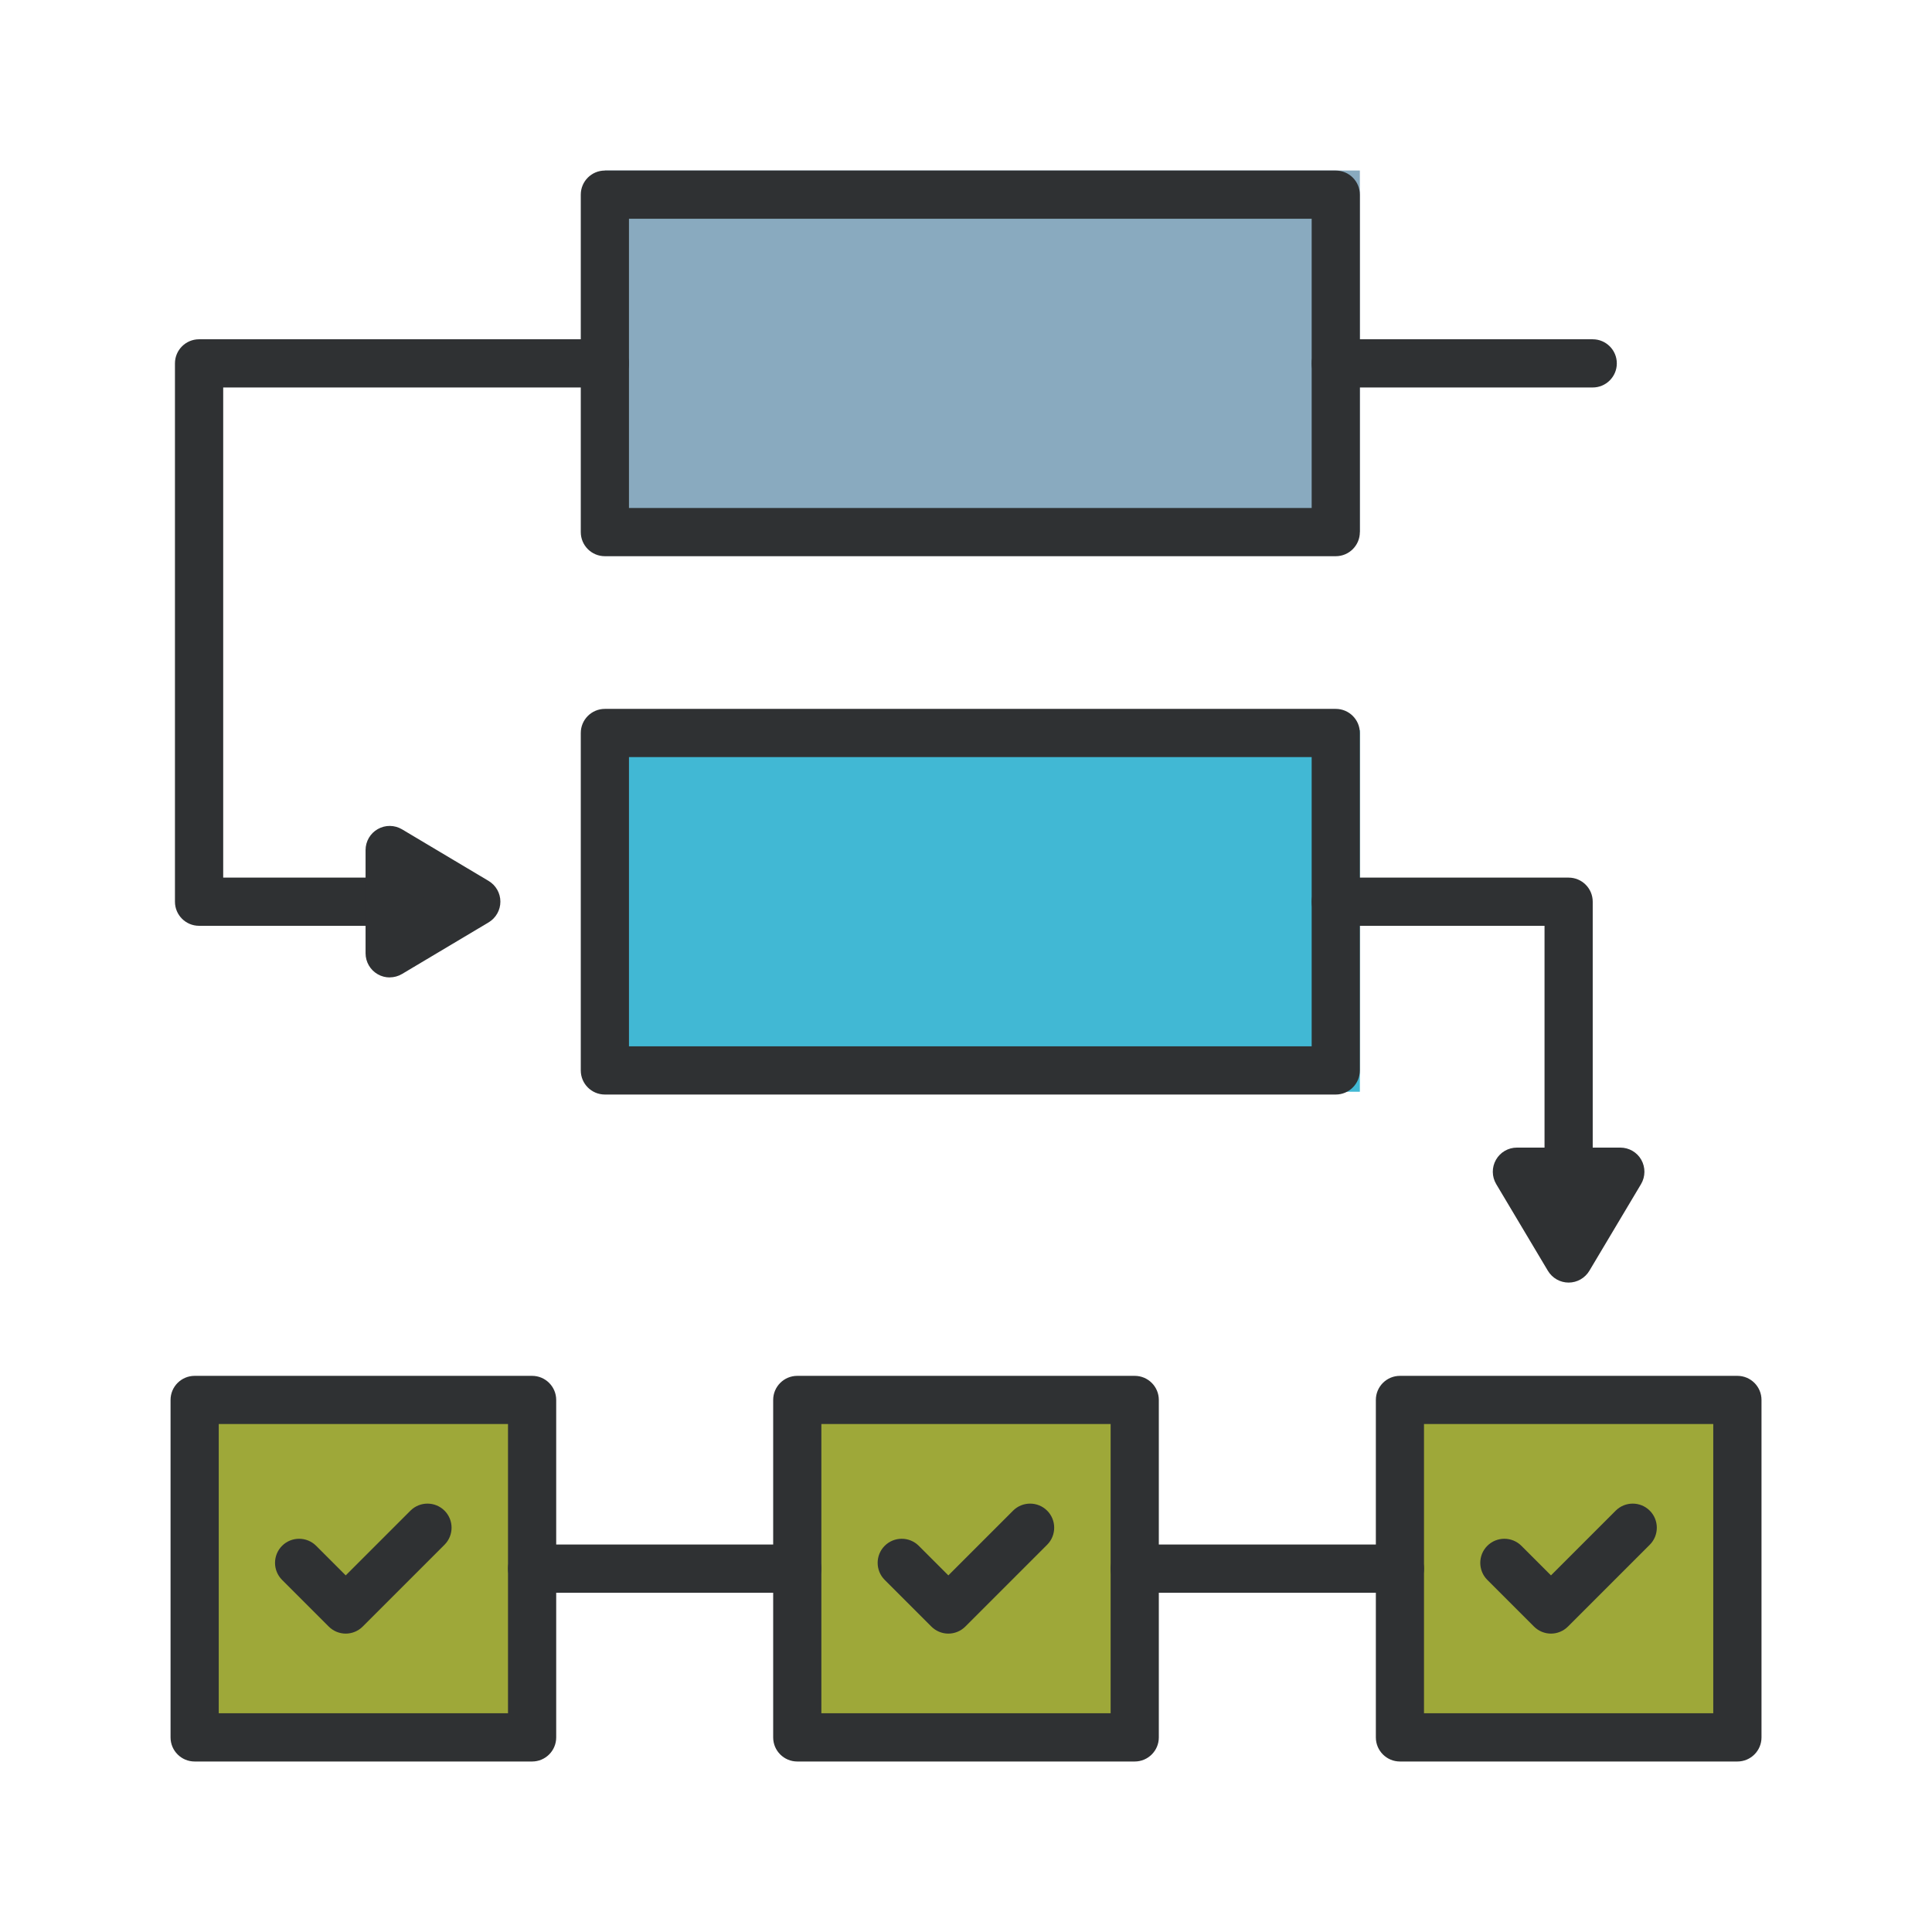
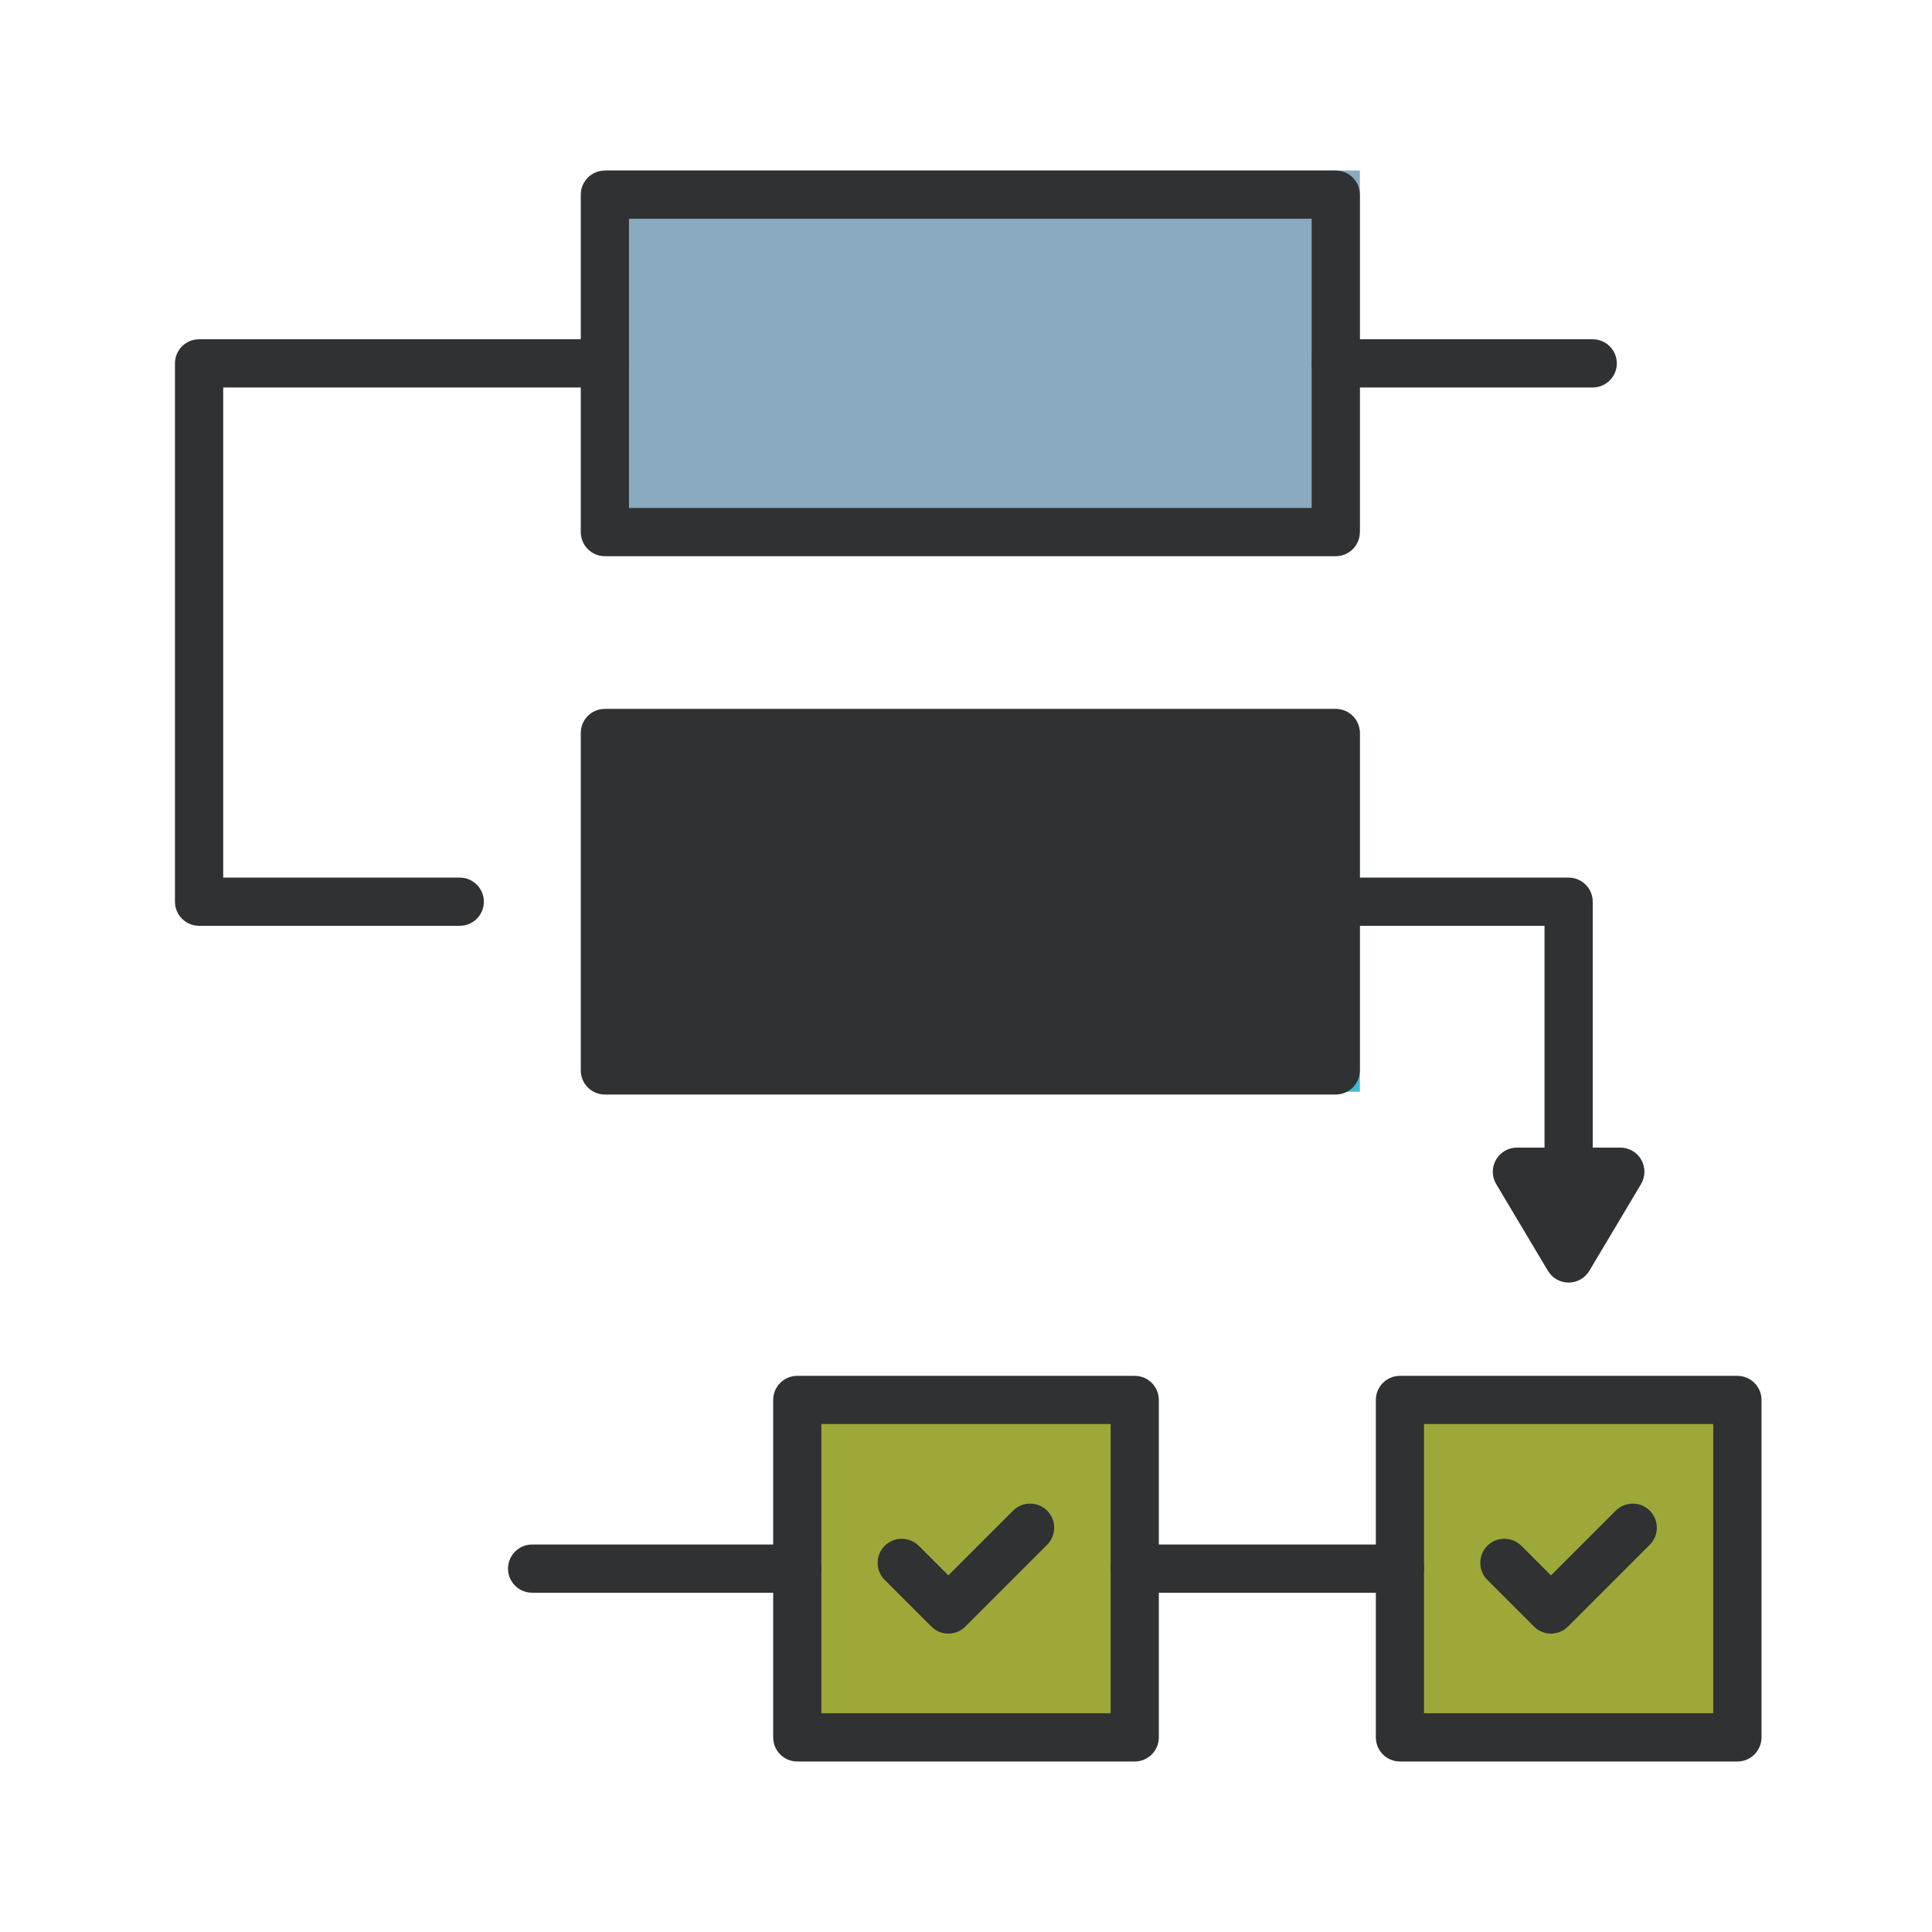
<svg xmlns="http://www.w3.org/2000/svg" id="ICONS" viewBox="0 0 360 360">
  <defs>
    <style>
      .cls-1 {
        fill: #9ea839;
      }

      .cls-1, .cls-2, .cls-3, .cls-4 {
        stroke-width: 0px;
      }

      .cls-2 {
        fill: #2f3133;
      }

      .cls-3 {
        fill: #89aabf;
      }

      .cls-4 {
        fill: #41b8d4;
      }
    </style>
  </defs>
-   <rect class="cls-1" x="35.06" y="259.65" width="65.29" height="65.29" />
  <rect class="cls-1" x="147.35" y="259.65" width="65.29" height="65.29" />
  <rect class="cls-1" x="261.39" y="259.65" width="65.29" height="65.29" />
  <rect class="cls-3" x="112.71" y="31.77" width="140.68" height="67.38" />
  <rect class="cls-4" x="112.71" y="136.05" width="140.68" height="67.38" />
  <path class="cls-2" d="M323.74,328.23h-62.88c-2.48,0-4.49-2.01-4.49-4.49v-62.88c0-2.48,2.01-4.49,4.49-4.49h62.88c2.48,0,4.49,2.01,4.49,4.49v62.88c0,2.48-2.01,4.49-4.49,4.49ZM265.34,319.24h53.9v-53.9h-53.9v53.9Z" />
  <path class="cls-2" d="M211.44,328.23h-62.88c-2.48,0-4.49-2.01-4.49-4.49v-62.88c0-2.48,2.01-4.49,4.49-4.49h62.88c2.48,0,4.49,2.01,4.49,4.49v62.88c0,2.48-2.01,4.49-4.49,4.49ZM153.05,319.24h53.9v-53.9h-53.9v53.9Z" />
-   <path class="cls-2" d="M248.9,203.95H112.71c-2.48,0-4.49-2.01-4.49-4.49v-62.88c0-2.48,2.01-4.49,4.49-4.49h136.19c2.48,0,4.49,2.01,4.49,4.49v62.88c0,2.48-2.01,4.49-4.49,4.49ZM117.2,194.97h127.21v-53.9h-127.21v53.9Z" />
+   <path class="cls-2" d="M248.9,203.95H112.71c-2.48,0-4.49-2.01-4.49-4.49v-62.88c0-2.48,2.01-4.49,4.49-4.49h136.19c2.48,0,4.49,2.01,4.49,4.49v62.88c0,2.48-2.01,4.49-4.49,4.49ZM117.2,194.97h127.21h-127.21v53.9Z" />
  <path class="cls-2" d="M248.9,103.64H112.71c-2.48,0-4.49-2.01-4.49-4.49v-62.88c0-2.48,2.01-4.49,4.49-4.49h136.19c2.48,0,4.49,2.01,4.49,4.49v62.88c0,2.48-2.01,4.49-4.49,4.49ZM117.2,94.66h127.21v-53.9h-127.21v53.9Z" />
-   <path class="cls-2" d="M99.15,328.23h-62.88c-2.48,0-4.49-2.01-4.49-4.49v-62.88c0-2.48,2.01-4.49,4.49-4.49h62.88c2.48,0,4.49,2.01,4.49,4.49v62.88c0,2.48-2.01,4.49-4.49,4.49ZM40.76,319.24h53.9v-53.9h-53.9v53.9Z" />
  <path class="cls-2" d="M85.67,172.51h-48.58c-2.48,0-4.49-2.01-4.49-4.49v-100.31c0-2.48,2.01-4.49,4.49-4.49h75.61c2.48,0,4.49,2.01,4.49,4.49s-2.01,4.49-4.49,4.49H41.59v91.33h44.08c2.48,0,4.49,2.01,4.49,4.49s-2.01,4.49-4.49,4.49Z" />
  <path class="cls-2" d="M292.29,230.9c-2.48,0-4.49-2.01-4.49-4.49v-53.9h-38.9c-2.48,0-4.49-2.01-4.49-4.49s2.01-4.49,4.49-4.49h43.39c2.48,0,4.49,2.01,4.49,4.49v58.39c0,2.48-2.01,4.49-4.49,4.49Z" />
  <path class="cls-2" d="M260.85,296.78h-49.41c-2.48,0-4.49-2.01-4.49-4.49s2.01-4.49,4.49-4.49h49.41c2.48,0,4.49,2.01,4.49,4.49s-2.01,4.49-4.49,4.49Z" />
  <path class="cls-2" d="M148.56,296.78h-49.41c-2.48,0-4.49-2.01-4.49-4.49s2.01-4.49,4.49-4.49h49.41c2.48,0,4.49,2.01,4.49,4.49s-2.01,4.49-4.49,4.49Z" />
  <path class="cls-2" d="M296.78,72.2h-47.88c-2.48,0-4.49-2.01-4.49-4.49s2.01-4.49,4.49-4.49h47.88c2.48,0,4.49,2.01,4.49,4.49s-2.01,4.49-4.49,4.49Z" />
-   <path class="cls-2" d="M72.61,182.13c-.76,0-1.53-.19-2.22-.59-1.4-.8-2.27-2.29-2.27-3.9v-19.25c0-1.61.87-3.11,2.27-3.9,1.42-.81,3.13-.78,4.52.04l16.14,9.62c1.36.82,2.19,2.28,2.19,3.86s-.83,3.04-2.19,3.86l-16.14,9.62c-.71.42-1.5.63-2.3.63ZM77.1,166.3v3.44l2.88-1.72-2.88-1.72Z" />
  <path class="cls-2" d="M292.29,238.99c-1.58,0-3.04-.83-3.86-2.19l-9.64-16.17c-.82-1.39-.84-3.11-.04-4.52s2.29-2.27,3.9-2.27h19.28c1.61,0,3.11.87,3.9,2.27s.78,3.13-.04,4.52l-9.64,16.17c-.82,1.36-2.28,2.19-3.86,2.19ZM290.56,222.82l1.74,2.9,1.74-2.9h-3.47Z" />
  <path class="cls-2" d="M176.72,304.4c-1.15,0-2.3-.44-3.18-1.32l-8.69-8.69c-1.75-1.75-1.75-4.6,0-6.35s4.6-1.75,6.35,0l5.51,5.51,12.06-12.06c1.75-1.75,4.6-1.75,6.35,0s1.75,4.6,0,6.35l-15.24,15.24c-.88.88-2.03,1.32-3.18,1.32Z" />
-   <path class="cls-2" d="M64.43,304.4c-1.15,0-2.3-.44-3.18-1.32l-8.69-8.69c-1.75-1.75-1.75-4.6,0-6.35s4.6-1.75,6.35,0l5.51,5.51,12.06-12.06c1.75-1.75,4.6-1.75,6.35,0s1.75,4.6,0,6.35l-15.24,15.24c-.88.88-2.03,1.32-3.18,1.32Z" />
  <path class="cls-2" d="M289.01,304.4c-1.15,0-2.3-.44-3.18-1.32l-8.69-8.69c-1.75-1.75-1.75-4.6,0-6.35s4.6-1.75,6.35,0l5.51,5.51,12.06-12.06c1.75-1.75,4.6-1.75,6.35,0s1.75,4.6,0,6.35l-15.24,15.24c-.88.88-2.03,1.32-3.18,1.32Z" />
</svg>